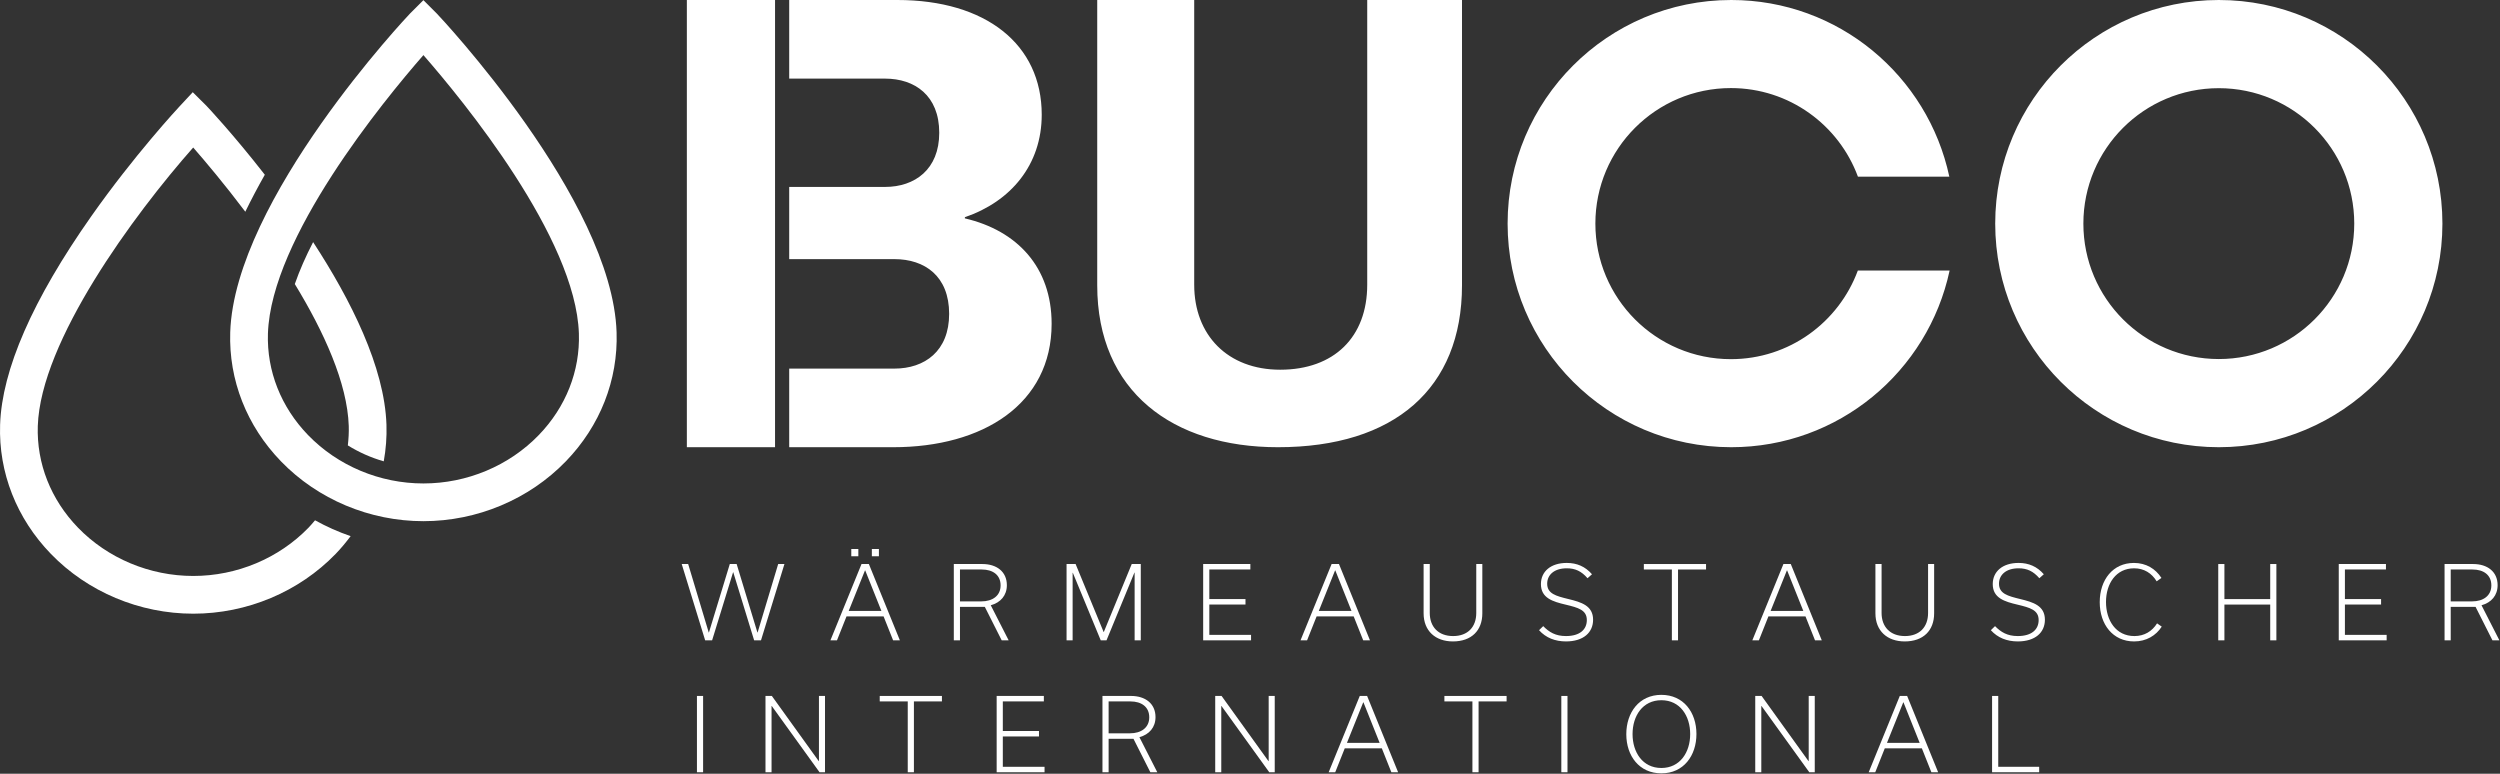
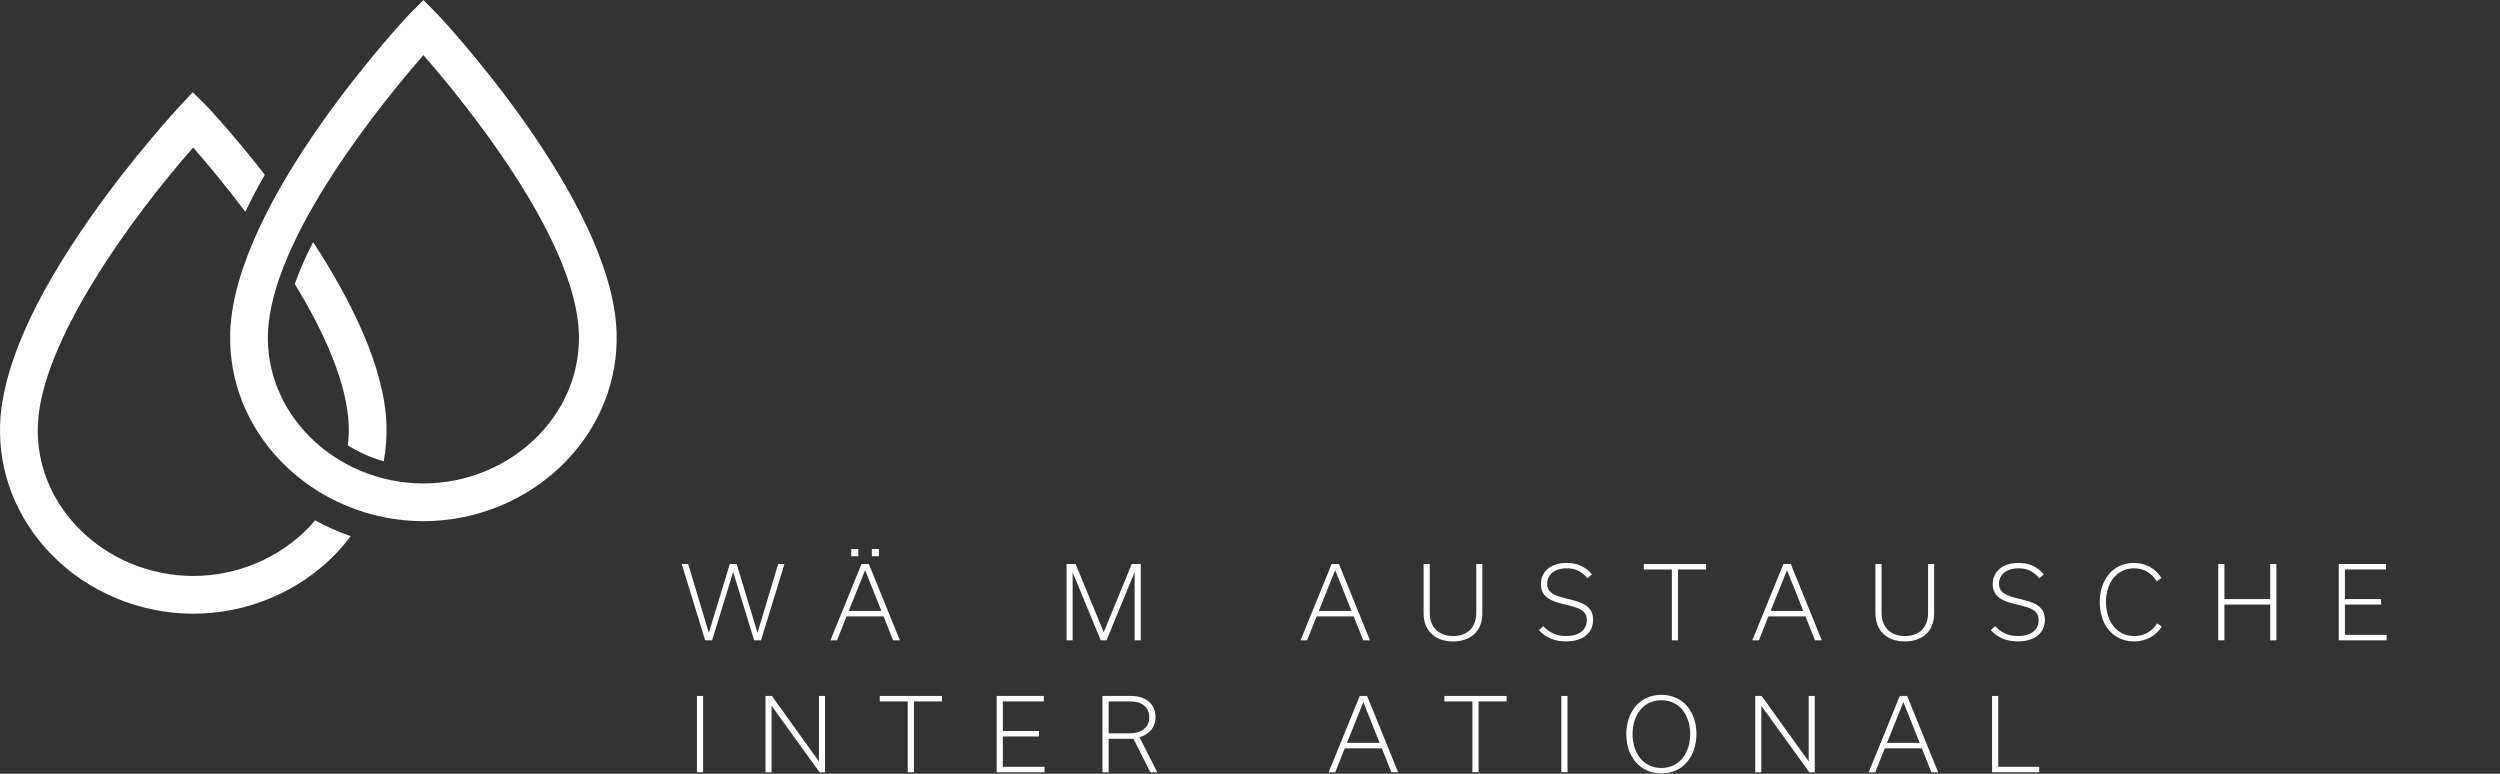
<svg xmlns="http://www.w3.org/2000/svg" version="1.1" id="Ebene_1" x="0px" y="0px" viewBox="0 0 966.737 299.192" style="enable-background:new 0 0 966.737 299.192;" xml:space="preserve">
  <rect x="0" y="0" width="966.737" height="299.192" fill="#333333" stroke="none" />
  <style type="text/css">
	.st0{fill:#FFFFFF;}
</style>
  <g>
    <g>
      <path class="st0" d="M121.823,201.195c-0.813,0.956-1.609,1.922-2.492,2.834    c-11.497,11.878-27.749,18.692-44.592,18.692c-16.84,0-33.091-6.813-44.589-18.692    c-10.493-10.842-16.01-24.8-15.532-39.307c1.079-32.824,37.159-81.701,60.089-107.68    c4.73,5.415,12.135,14.198,20.153,24.832c2.333-4.794,4.869-9.572,7.544-14.303    C90.108,51.791,80.154,41.245,79.896,40.987l-5.357-5.332l-5.15,5.531    c-0.705,0.759-17.495,18.848-34.117,42.476c-22.684,32.24-34.538,59.352-35.236,80.583    c-0.605,18.489,6.365,36.222,19.632,49.931c14.225,14.703,34.299,23.133,55.071,23.133    s40.849-8.434,55.074-23.137c2.106-2.175,3.993-4.484,5.777-6.85    C130.79,205.676,126.188,203.615,121.823,201.195z" />
      <path class="st0" d="M163.731,201.536c-20.772,0-40.845-8.43-55.071-23.133    c-13.267-13.709-20.237-31.442-19.632-49.931c1.685-51.395,68.868-122.578,69.545-123.255l5.157-5.157    l5.157,5.157c0.677,0.677,67.861,71.86,69.545,123.255c0.609,18.489-6.361,36.219-19.625,49.928    C204.58,193.102,184.502,201.536,163.731,201.536z M163.731,21.309    c-15.39,17.627-58.906,70.628-60.121,107.641c-0.477,14.507,5.04,28.465,15.532,39.307    c11.497,11.878,27.749,18.692,44.589,18.692c16.843,0,33.095-6.813,44.592-18.695    c10.493-10.842,16.006-24.8,15.529-39.303C222.637,91.937,179.121,38.935,163.731,21.309z" />
      <path class="st0" d="M134.863,164.723c0.084,2.53-0.081,5.032-0.357,7.515    c4.268,2.643,8.93,4.734,13.886,6.152c0.836-4.628,1.209-9.358,1.052-14.144    c-0.732-22.278-13.771-48.267-28.363-70.627c-2.791,5.409-5.221,10.866-7.08,16.22    C125.232,128.258,134.317,148.101,134.863,164.723z" />
    </g>
    <g>
      <path class="st0" d="M303.34,218.107l-9.068,29.508h-2.65l-8.068-26.318h-0.077l-8.107,26.318h-2.689    l-9.067-29.508h2.497l7.954,26.473h0.076l8.068-26.473h2.651l8.03,26.473h0.077l7.953-26.473    H303.34z" />
      <path class="st0" d="M341.675,238.355h-14.331l-3.688,9.26h-2.536l12.026-29.508h2.843l11.988,29.508    h-2.613L341.675,238.355z M340.831,236.241l-6.263-15.676h-0.077l-6.301,15.676H340.831z     M329.189,212.305h2.728v2.805h-2.728V212.305z M337.142,212.305h2.728v2.805h-2.728V212.305z" />
-       <path class="st0" d="M380.82,234.666h-9.605v12.948h-2.382V218.107h11.065    c5.455,0,9.451,2.92,9.451,8.184c0,3.958-2.421,6.724-6.225,7.762l6.916,13.562h-2.689    L380.82,234.666z M371.215,232.553h8.261c4.342,0,7.453-2.189,7.453-6.186s-2.958-6.147-7.3-6.147    h-8.414V232.553z" />
      <path class="st0" d="M441.135,218.107v29.508h-2.382v-26.203h-0.077l-10.796,26.203h-2.229l-10.797-26.127    h-0.076v26.127h-2.344V218.107h3.496l10.835,26.28h0.076l10.797-26.28H441.135z" />
-       <path class="st0" d="M465.257,247.614V218.107h18.25v2.113h-15.868v11.449h13.985v2.113h-13.985v11.719    h16.137v2.113H465.257z" />
      <path class="st0" d="M523.459,238.355h-14.331l-3.688,9.26h-2.536l12.026-29.508h2.843l11.988,29.508    h-2.613L523.459,238.355z M522.614,236.241l-6.263-15.676h-0.077l-6.301,15.676H522.614z" />
      <path class="st0" d="M570.864,218.107h2.344v19.057c0,6.686-4.227,10.874-11.373,10.874    c-6.763,0-11.334-4.073-11.334-10.874V218.107h2.382V237.048c0,5.303,3.304,8.914,9.029,8.914    c5.725,0,8.952-3.573,8.952-8.914V218.107z" />
      <path class="st0" d="M595.138,243.695l1.613-1.575c2.306,2.344,4.765,3.842,8.799,3.842    c5.418,0,8.068-2.574,8.068-6.186c0-3.919-3.381-4.803-8.146-5.955    c-5.033-1.191-9.604-2.536-9.604-7.954c0-4.841,3.765-8.184,9.989-8.184    c3.919,0,7.146,1.384,9.759,4.38l-1.729,1.537c-2.344-2.728-4.765-3.842-8.03-3.842    c-4.841,0-7.569,2.535-7.569,5.955c0,3.881,3.458,4.765,8.146,5.917    c5.071,1.229,9.605,2.574,9.605,8.03c0,4.918-3.727,8.376-10.489,8.376    C601.401,248.037,597.79,246.653,595.138,243.695z" />
      <path class="st0" d="M646.502,247.614v-27.395h-10.835v-2.113h24.052v2.113h-10.835v27.395H646.502z" />
      <path class="st0" d="M698.172,238.355h-14.331l-3.688,9.26h-2.536l12.026-29.508h2.843l11.988,29.508    h-2.613L698.172,238.355z M697.328,236.241l-6.263-15.676h-0.077l-6.301,15.676H697.328z" />
      <path class="st0" d="M745.578,218.107h2.344v19.057c0,6.686-4.227,10.874-11.373,10.874    c-6.763,0-11.334-4.073-11.334-10.874V218.107h2.382V237.048c0,5.303,3.304,8.914,9.029,8.914    c5.725,0,8.952-3.573,8.952-8.914V218.107z" />
      <path class="st0" d="M769.853,243.695l1.613-1.575c2.306,2.344,4.765,3.842,8.799,3.842    c5.418,0,8.068-2.574,8.068-6.186c0-3.919-3.381-4.803-8.146-5.955    c-5.033-1.191-9.604-2.536-9.604-7.954c0-4.841,3.765-8.184,9.989-8.184    c3.919,0,7.146,1.384,9.759,4.38l-1.729,1.537c-2.344-2.728-4.765-3.842-8.03-3.842    c-4.841,0-7.569,2.535-7.569,5.955c0,3.881,3.458,4.765,8.146,5.917    c5.071,1.229,9.605,2.574,9.605,8.03c0,4.918-3.727,8.376-10.489,8.376    C776.116,248.037,772.505,246.653,769.853,243.695z" />
      <path class="st0" d="M811.956,232.861c0-8.684,5.11-15.177,13.217-15.177c4.688,0,8.338,2.229,10.644,5.802    l-1.845,1.307c-1.921-3.15-4.879-5.033-8.722-5.033c-6.992,0-10.873,5.917-10.873,13.024    c0,7.146,3.842,13.179,10.988,13.179c3.843,0,6.839-1.844,8.761-4.918l1.806,1.269    c-2.229,3.458-5.956,5.725-10.682,5.725C817.028,248.037,811.956,241.467,811.956,232.861z" />
      <path class="st0" d="M857.787,247.614V218.107h2.382v13.562h17.712v-13.562h2.383v29.508h-2.383v-13.832    h-17.712v13.832H857.787z" />
      <path class="st0" d="M904.384,247.614V218.107h18.25v2.113h-15.868v11.449h13.985v2.113h-13.985v11.719    h16.137v2.113H904.384z" />
-       <path class="st0" d="M957.285,234.666h-9.605v12.948h-2.382V218.107h11.065    c5.455,0,9.451,2.92,9.451,8.184c0,3.958-2.421,6.724-6.225,7.762l6.916,13.562h-2.689    L957.285,234.666z M947.679,232.553h8.261c4.342,0,7.453-2.189,7.453-6.186s-2.958-6.147-7.3-6.147    h-8.414V232.553z" />
    </g>
    <g>
      <path class="st0" d="M269.503,298.627v-29.508h2.382v29.508H269.503z" />
      <path class="st0" d="M319.024,269.119v29.508h-2.113l-18.481-25.627h-0.076v25.627h-2.344v-29.508h2.459    l18.135,25.204h0.077v-25.204H319.024z" />
      <path class="st0" d="M351.021,298.627v-27.395h-10.835v-2.113h24.052v2.113h-10.835v27.395H351.021z" />
      <path class="st0" d="M385.403,298.627v-29.508h18.25v2.113h-15.868v11.449h13.985v2.113h-13.985v11.719    h16.137v2.113H385.403z" />
      <path class="st0" d="M438.302,285.679h-9.605v12.948h-2.382v-29.508h11.065    c5.455,0,9.451,2.92,9.451,8.184c0,3.958-2.421,6.724-6.225,7.762l6.916,13.562h-2.689    L438.302,285.679z M428.697,283.566h8.261c4.342,0,7.453-2.189,7.453-6.186s-2.958-6.147-7.3-6.147    h-8.414V283.566z" />
-       <path class="st0" d="M492.932,269.119v29.508H490.819l-18.481-25.627h-0.076v25.627h-2.344v-29.508h2.459    l18.135,25.204h0.077v-25.204H492.932z" />
      <path class="st0" d="M534.342,289.367h-14.331l-3.688,9.26h-2.536l12.026-29.508h2.843l11.988,29.508    h-2.613L534.342,289.367z M533.498,287.254l-6.263-15.676h-0.077l-6.301,15.676H533.498z" />
      <path class="st0" d="M569.376,298.627v-27.395h-10.835v-2.113h24.052v2.113h-10.835v27.395H569.376z" />
      <path class="st0" d="M603.757,298.627v-29.508h2.382v29.508H603.757z" />
      <path class="st0" d="M642.444,268.696c8.529,0,13.562,6.724,13.562,15.139    c0,8.376-4.956,15.215-13.562,15.215c-8.53,0-13.563-6.724-13.563-15.139    C628.88,275.535,633.838,268.696,642.444,268.696z M642.444,296.975c7.223,0,11.142-6.07,11.142-13.102    c0-6.954-3.842-13.102-11.142-13.102c-7.224,0-11.143,6.032-11.143,13.102    C631.301,290.827,635.143,296.975,642.444,296.975z" />
      <path class="st0" d="M701.758,269.119v29.508h-2.112l-18.481-25.627h-0.076v25.627h-2.344v-29.508h2.459    l18.135,25.204h0.077v-25.204H701.758z" />
      <path class="st0" d="M743.17,289.367H728.838l-3.688,9.26h-2.536l12.026-29.508h2.843l11.988,29.508    h-2.613L743.17,289.367z M742.325,287.254l-6.263-15.676h-0.077l-6.301,15.676H742.325z" />
      <path class="st0" d="M770.328,269.119h2.382v27.395h15.83v2.113h-18.212V269.119z" />
    </g>
  </g>
-   <path class="st0" d="M528.698,0.004v110.108c0,20.203-12.783,32.853-33.66,32.853  c-20.246,0-33.244-13.32-33.244-32.853V0.004h-37.502v110.327c0,41.068,29.192,62.603,69.89,62.603  c44.957,0,71.166-22.644,71.166-62.603V0.004H528.698z M305.183,0v30.399h37.072  c11.485,0,20.947,6.531,20.947,20.942c0,14.188-9.461,20.942-20.947,20.942h-37.072v27.92h40.677  c11.709,0,21.17,6.531,21.17,21.166c0,14.411-9.461,21.166-21.17,21.166h-40.677v30.399h-5.478v-30.399  v-42.331V72.284V30.399V0h-34.103v30.399v41.884v27.92v42.331v30.399h34.103h45.709  c34.675,0,61.245-16.663,61.245-47.737c0-21.84-13.285-36.028-33.549-40.754V83.992  c17.788-6.08,29.72-20.263,29.72-39.633C402.83,17.118,381.214,0,346.986,0H305.183z M582.983,86.467  c0,47.754,38.713,86.467,86.467,86.467c41.515,0,76.099-29.286,84.452-68.309h-35.491  c-7.382,19.984-26.528,34.258-49.077,34.258c-28.947,0-52.411-23.469-52.411-52.416  s23.464-52.411,52.411-52.411c22.554,0,41.734,14.269,49.116,34.258h35.345  C745.451,29.304,710.956,0,669.45,0C621.696,0,582.983,38.713,582.983,86.467 M805.63,86.467  c0-28.925,23.447-52.368,52.373-52.368c28.921,0,52.373,23.443,52.373,52.368  s-23.451,52.373-52.373,52.373C829.077,138.84,805.63,115.393,805.63,86.467 M771.536,86.467  c0,47.754,38.713,86.467,86.467,86.467c47.754,0,86.467-38.713,86.467-86.467S905.757,0,858.003,0  C810.249,0,771.536,38.713,771.536,86.467" />
</svg>